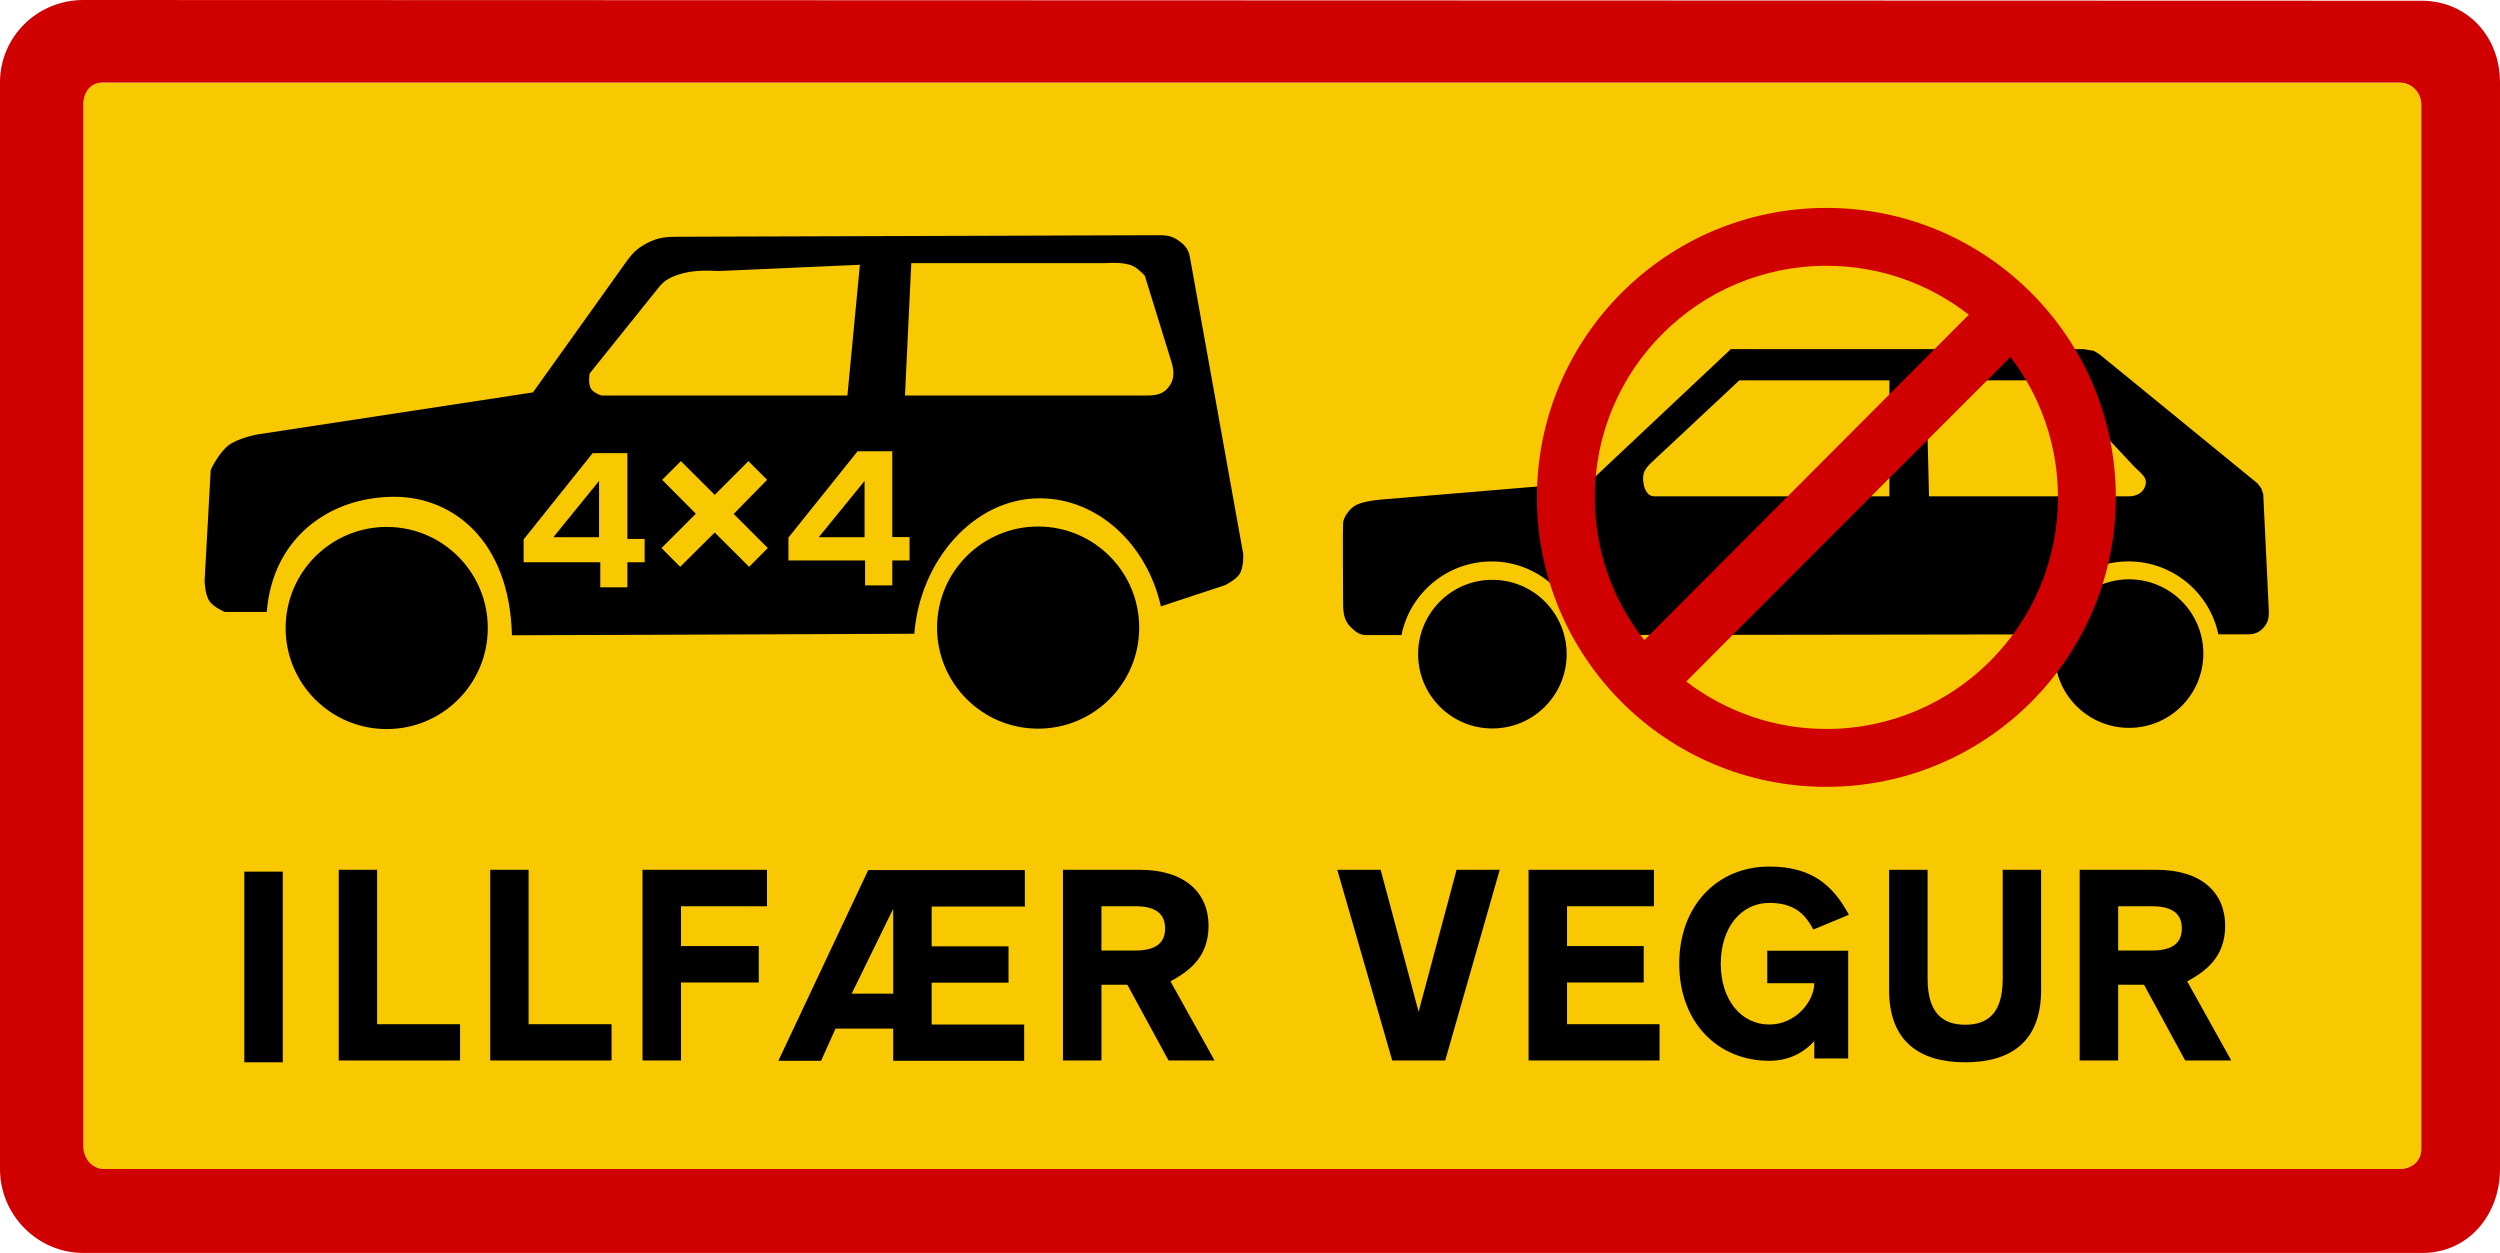
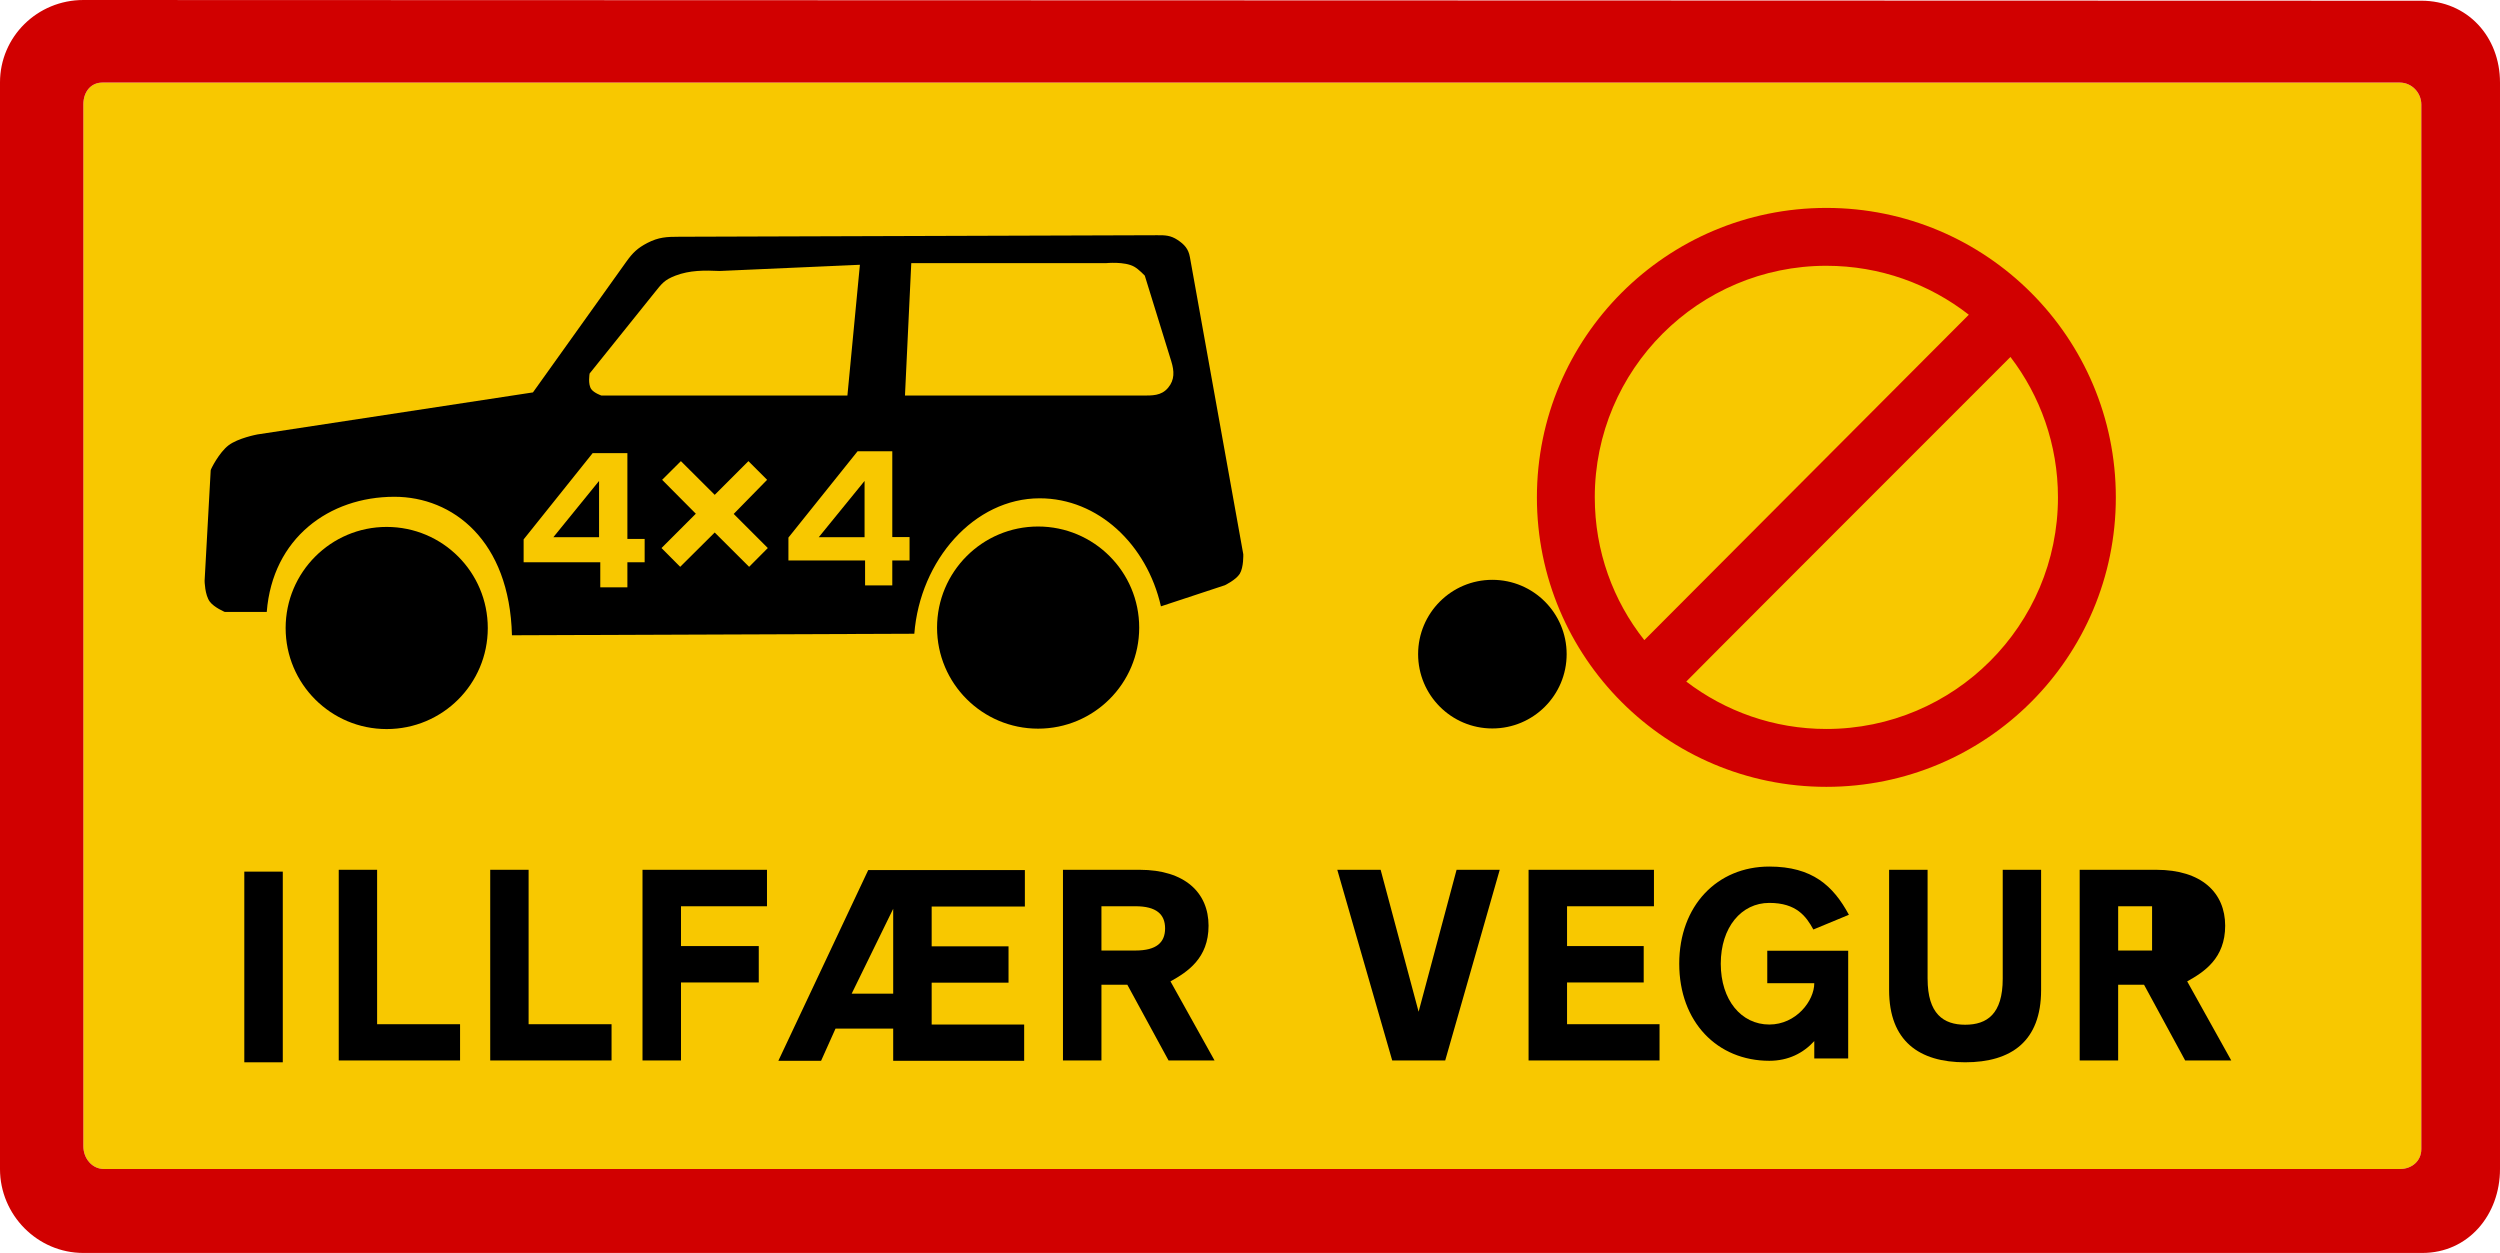
<svg xmlns="http://www.w3.org/2000/svg" xmlns:ns1="http://www.inkscape.org/namespaces/inkscape" xmlns:ns2="http://sodipodi.sourceforge.net/DTD/sodipodi-0.dtd" width="300.634" height="150.671" id="svg8622" version="1.1" ns1:version="0.47 r22583" ns2:docname="J32.11.svg">
  <defs id="defs8624">
    <ns1:perspective ns2:type="inkscape:persp3d" ns1:vp_x="0 : 526.18109 : 1" ns1:vp_y="0 : 1000 : 0" ns1:vp_z="744.09448 : 526.18109 : 1" ns1:persp3d-origin="372.04724 : 350.78739 : 1" id="perspective8630" />
    <ns1:perspective id="perspective8640" ns1:persp3d-origin="0.5 : 0.33333333 : 1" ns1:vp_z="1 : 0.5 : 1" ns1:vp_y="0 : 1000 : 0" ns1:vp_x="0 : 0.5 : 1" ns2:type="inkscape:persp3d" />
    <ns1:perspective ns2:type="inkscape:persp3d" ns1:vp_x="0 : 526.18109 : 1" ns1:vp_y="0 : 1000 : 0" ns1:vp_z="744.09448 : 526.18109 : 1" ns1:persp3d-origin="372.04724 : 350.78739 : 1" id="perspective9656" />
    <ns1:perspective ns2:type="inkscape:persp3d" ns1:vp_x="0 : 226.5 : 1" ns1:vp_y="0 : 1000 : 0" ns1:vp_z="510 : 226.5 : 1" ns1:persp3d-origin="255 : 151 : 1" id="perspective18" />
    <ns1:perspective ns2:type="inkscape:persp3d" ns1:vp_x="0 : 0.5 : 1" ns1:vp_y="0 : 1000 : 0" ns1:vp_z="1 : 0.5 : 1" ns1:persp3d-origin="0.5 : 0.33333333 : 1" id="perspective9680" />
    <ns1:perspective id="perspective10256" ns1:persp3d-origin="0.5 : 0.33333333 : 1" ns1:vp_z="1 : 0.5 : 1" ns1:vp_y="0 : 1000 : 0" ns1:vp_x="0 : 0.5 : 1" ns2:type="inkscape:persp3d" />
    <ns1:perspective id="perspective15903" ns1:persp3d-origin="0.5 : 0.33333333 : 1" ns1:vp_z="1 : 0.5 : 1" ns1:vp_y="0 : 1000 : 0" ns1:vp_x="0 : 0.5 : 1" ns2:type="inkscape:persp3d" />
    <ns1:perspective id="perspective16500" ns1:persp3d-origin="0.5 : 0.33333333 : 1" ns1:vp_z="1 : 0.5 : 1" ns1:vp_y="0 : 1000 : 0" ns1:vp_x="0 : 0.5 : 1" ns2:type="inkscape:persp3d" />
    <ns1:perspective id="perspective16534" ns1:persp3d-origin="0.5 : 0.33333333 : 1" ns1:vp_z="1 : 0.5 : 1" ns1:vp_y="0 : 1000 : 0" ns1:vp_x="0 : 0.5 : 1" ns2:type="inkscape:persp3d" />
    <ns1:perspective id="perspective16565" ns1:persp3d-origin="0.5 : 0.33333333 : 1" ns1:vp_z="1 : 0.5 : 1" ns1:vp_y="0 : 1000 : 0" ns1:vp_x="0 : 0.5 : 1" ns2:type="inkscape:persp3d" />
    <ns1:perspective id="perspective16599" ns1:persp3d-origin="0.5 : 0.33333333 : 1" ns1:vp_z="1 : 0.5 : 1" ns1:vp_y="0 : 1000 : 0" ns1:vp_x="0 : 0.5 : 1" ns2:type="inkscape:persp3d" />
    <ns1:perspective id="perspective16630" ns1:persp3d-origin="0.5 : 0.33333333 : 1" ns1:vp_z="1 : 0.5 : 1" ns1:vp_y="0 : 1000 : 0" ns1:vp_x="0 : 0.5 : 1" ns2:type="inkscape:persp3d" />
    <ns1:perspective id="perspective16664" ns1:persp3d-origin="0.5 : 0.33333333 : 1" ns1:vp_z="1 : 0.5 : 1" ns1:vp_y="0 : 1000 : 0" ns1:vp_x="0 : 0.5 : 1" ns2:type="inkscape:persp3d" />
    <ns1:perspective ns2:type="inkscape:persp3d" ns1:vp_x="0 : 526.18109 : 1" ns1:vp_y="0 : 1000 : 0" ns1:vp_z="744.09448 : 526.18109 : 1" ns1:persp3d-origin="372.04724 : 350.78739 : 1" id="perspective8630-3" />
    <ns1:perspective ns2:type="inkscape:persp3d" ns1:vp_x="0 : 0.5 : 1" ns1:vp_y="0 : 1000 : 0" ns1:vp_z="1 : 0.5 : 1" ns1:persp3d-origin="0.5 : 0.33333333 : 1" id="perspective8640-4" />
    <ns1:perspective ns2:type="inkscape:persp3d" ns1:vp_x="0 : 526.18109 : 1" ns1:vp_y="0 : 1000 : 0" ns1:vp_z="744.09448 : 526.18109 : 1" ns1:persp3d-origin="372.04724 : 350.78739 : 1" id="perspective9656-1" />
    <ns1:perspective ns2:type="inkscape:persp3d" ns1:vp_x="0 : 226.5 : 1" ns1:vp_y="0 : 1000 : 0" ns1:vp_z="510 : 226.5 : 1" ns1:persp3d-origin="255 : 151 : 1" id="perspective18-1" />
    <ns1:perspective ns2:type="inkscape:persp3d" ns1:vp_x="0 : 0.5 : 1" ns1:vp_y="0 : 1000 : 0" ns1:vp_z="1 : 0.5 : 1" ns1:persp3d-origin="0.5 : 0.33333333 : 1" id="perspective9680-3" />
    <ns1:perspective ns2:type="inkscape:persp3d" ns1:vp_x="0 : 0.5 : 1" ns1:vp_y="0 : 1000 : 0" ns1:vp_z="1 : 0.5 : 1" ns1:persp3d-origin="0.5 : 0.33333333 : 1" id="perspective9470" />
    <ns1:perspective id="perspective23996" ns1:persp3d-origin="0.5 : 0.33333333 : 1" ns1:vp_z="1 : 0.5 : 1" ns1:vp_y="0 : 1000 : 0" ns1:vp_x="0 : 0.5 : 1" ns2:type="inkscape:persp3d" />
    <linearGradient id="linearGradient3656">
      <stop offset="0" style="stop-color: rgb(255, 255, 255); stop-opacity: 1;" id="stop3658" />
      <stop offset="1" style="stop-color: rgb(0, 0, 0); stop-opacity: 0;" id="stop3660" />
    </linearGradient>
    <ns1:perspective ns1:vp_x="0 : 166 : 1" ns1:vp_y="0 : 1000 : 0" ns1:vp_z="512 : 166 : 1" ns1:persp3d-origin="256 : 110.66667 : 1" ns2:type="inkscape:persp3d" id="perspective2878" />
    <ns1:perspective id="perspective24293" ns1:persp3d-origin="0.5 : 0.33333333 : 1" ns1:vp_z="1 : 0.5 : 1" ns1:vp_y="0 : 1000 : 0" ns1:vp_x="0 : 0.5 : 1" ns2:type="inkscape:persp3d" />
    <ns1:perspective id="perspective24330" ns1:persp3d-origin="0.5 : 0.33333333 : 1" ns1:vp_z="1 : 0.5 : 1" ns1:vp_y="0 : 1000 : 0" ns1:vp_x="0 : 0.5 : 1" ns2:type="inkscape:persp3d" />
    <ns1:perspective id="perspective24358" ns1:persp3d-origin="0.5 : 0.33333333 : 1" ns1:vp_z="1 : 0.5 : 1" ns1:vp_y="0 : 1000 : 0" ns1:vp_x="0 : 0.5 : 1" ns2:type="inkscape:persp3d" />
    <ns1:perspective id="perspective24386" ns1:persp3d-origin="0.5 : 0.33333333 : 1" ns1:vp_z="1 : 0.5 : 1" ns1:vp_y="0 : 1000 : 0" ns1:vp_x="0 : 0.5 : 1" ns2:type="inkscape:persp3d" />
    <ns1:perspective id="perspective24435" ns1:persp3d-origin="0.5 : 0.33333333 : 1" ns1:vp_z="1 : 0.5 : 1" ns1:vp_y="0 : 1000 : 0" ns1:vp_x="0 : 0.5 : 1" ns2:type="inkscape:persp3d" />
    <ns1:perspective id="perspective24494" ns1:persp3d-origin="0.5 : 0.33333333 : 1" ns1:vp_z="1 : 0.5 : 1" ns1:vp_y="0 : 1000 : 0" ns1:vp_x="0 : 0.5 : 1" ns2:type="inkscape:persp3d" />
    <ns1:perspective id="perspective24540" ns1:persp3d-origin="0.5 : 0.33333333 : 1" ns1:vp_z="1 : 0.5 : 1" ns1:vp_y="0 : 1000 : 0" ns1:vp_x="0 : 0.5 : 1" ns2:type="inkscape:persp3d" />
    <ns1:perspective id="perspective24577" ns1:persp3d-origin="0.5 : 0.33333333 : 1" ns1:vp_z="1 : 0.5 : 1" ns1:vp_y="0 : 1000 : 0" ns1:vp_x="0 : 0.5 : 1" ns2:type="inkscape:persp3d" />
    <ns1:perspective id="perspective24617" ns1:persp3d-origin="0.5 : 0.33333333 : 1" ns1:vp_z="1 : 0.5 : 1" ns1:vp_y="0 : 1000 : 0" ns1:vp_x="0 : 0.5 : 1" ns2:type="inkscape:persp3d" />
    <ns1:perspective id="perspective25161" ns1:persp3d-origin="0.5 : 0.33333333 : 1" ns1:vp_z="1 : 0.5 : 1" ns1:vp_y="0 : 1000 : 0" ns1:vp_x="0 : 0.5 : 1" ns2:type="inkscape:persp3d" />
    <ns1:perspective id="perspective25189" ns1:persp3d-origin="0.5 : 0.33333333 : 1" ns1:vp_z="1 : 0.5 : 1" ns1:vp_y="0 : 1000 : 0" ns1:vp_x="0 : 0.5 : 1" ns2:type="inkscape:persp3d" />
    <ns1:perspective id="perspective25229" ns1:persp3d-origin="0.5 : 0.33333333 : 1" ns1:vp_z="1 : 0.5 : 1" ns1:vp_y="0 : 1000 : 0" ns1:vp_x="0 : 0.5 : 1" ns2:type="inkscape:persp3d" />
    <ns1:perspective id="perspective25314" ns1:persp3d-origin="0.5 : 0.33333333 : 1" ns1:vp_z="1 : 0.5 : 1" ns1:vp_y="0 : 1000 : 0" ns1:vp_x="0 : 0.5 : 1" ns2:type="inkscape:persp3d" />
    <ns1:perspective id="perspective25387" ns1:persp3d-origin="0.5 : 0.33333333 : 1" ns1:vp_z="1 : 0.5 : 1" ns1:vp_y="0 : 1000 : 0" ns1:vp_x="0 : 0.5 : 1" ns2:type="inkscape:persp3d" />
    <ns1:perspective id="perspective25465" ns1:persp3d-origin="0.5 : 0.33333333 : 1" ns1:vp_z="1 : 0.5 : 1" ns1:vp_y="0 : 1000 : 0" ns1:vp_x="0 : 0.5 : 1" ns2:type="inkscape:persp3d" />
    <ns1:perspective id="perspective25541" ns1:persp3d-origin="0.5 : 0.33333333 : 1" ns1:vp_z="1 : 0.5 : 1" ns1:vp_y="0 : 1000 : 0" ns1:vp_x="0 : 0.5 : 1" ns2:type="inkscape:persp3d" />
  </defs>
  <ns2:namedview id="base" pagecolor="#ffffff" bordercolor="#666666" borderopacity="1.0" ns1:pageopacity="0.0" ns1:pageshadow="2" ns1:zoom="1.6823904" ns1:cx="9.80735" ns1:cy="48.102255" ns1:document-units="px" ns1:current-layer="layer1-9" showgrid="false" ns1:window-width="1600" ns1:window-height="838" ns1:window-x="-8" ns1:window-y="-8" ns1:window-maximized="1" />
  <g ns1:label="Livello 1" ns1:groupmode="layer" id="layer1" transform="translate(-150.556,149.835)">
    <g ns1:label="Livello 1" ns1:groupmode="layer" transform="translate(-22.333,-16.466)" id="layer1-9">
      <g ns1:label="Livello 1" ns1:groupmode="layer" transform="translate(-95,244.883)" id="layer1-4">
        <g ns1:label="Livello 1" ns1:groupmode="layer" transform="translate(-22.333,-16.466)" id="layer1-9-2" />
      </g>
      <path d="m 185.391,7.208 c -1.441,0 -2.478,-1.294 -2.478,-2.735 l 0,-125.301 c 0,-1.441 0.855,-2.613 2.295,-2.613 l 276.253,0 c 1.441,0 2.601,1.209 2.601,2.649 l 0,125.618 c 0,1.416 -1.148,2.381 -2.564,2.381 l -276.106,0" style="fill:#f8c800;fill-opacity:1;fill-rule:nonzero;stroke:none" id="path7493" />
      <path d="m 464.061,-133.281 -281.149,-0.088 c -5.518,0 -10.024,4.395 -10.024,9.926 l 0,130.648 c 0,5.531 4.505,10.097 10.024,10.097 l 281.271,0 c 5.518,0 9.34,-4.566 9.34,-10.097 l 0,-130.648 c 0,-5.531 -3.931,-9.84 -9.462,-9.84 z m 0,138.108 c 0,1.416 -1.148,2.381 -2.564,2.381 l -276.106,0 c -1.441,0 -2.478,-1.294 -2.478,-2.735 l 0,-125.301 c 0,-1.441 0.855,-2.613 2.295,-2.613 l 276.253,0 c 1.441,0 2.601,1.209 2.601,2.649 l 0,125.618" style="fill:#d10000;fill-opacity:1;fill-rule:nonzero;stroke:none" id="path7495" />
-       <path d="m 419.975,-54.779 c 0,-4.933 4.005,-8.925 8.937,-8.925 4.933,0 8.937,3.992 8.937,8.925 0,4.945 -4.005,8.937 -8.937,8.937 -4.933,0 -8.937,-3.992 -8.937,-8.937 z m 4.224,0.122 c 0,-2.649 2.149,-4.798 4.798,-4.798 2.649,0 4.798,2.149 4.798,4.798 0,2.649 -2.149,4.798 -4.798,4.798 -2.649,0 -4.798,-2.149 -4.798,-4.798" style="fill:#000000;fill-opacity:1;fill-rule:nonzero;stroke:none" id="path6951" />
      <path d="m 343.422,-54.706 c 0,-4.933 3.992,-8.937 8.925,-8.937 4.945,0 8.937,4.005 8.937,8.937 0,4.933 -3.992,8.937 -8.937,8.937 -4.933,0 -8.925,-4.005 -8.925,-8.937 z m 4.224,0.122 c 0,-2.662 2.137,-4.811 4.786,-4.811 2.662,0 4.811,2.149 4.811,4.811 0,2.649 -2.149,4.798 -4.811,4.798 -2.649,0 -4.786,-2.149 -4.786,-4.798" style="fill:#000000;fill-opacity:1;fill-rule:nonzero;stroke:none" id="path6953" />
-       <path d="m 404.518,-87.635 15.311,0 9.707,10.378 c 0.696,0.733 1.612,1.233 1.355,2.21 -0.22,0.928 -1.074,1.367 -2.039,1.367 l -23.992,0 -0.342,-13.955 z m -4.42,0 0,13.955 -28.253,0 c -0.964,0 -1.331,-1.087 -1.367,-2.051 -0.039,-0.879 0.366,-1.429 1.026,-2.039 l 10.549,-9.865 18.046,0 z m 39.559,30.548 3.492,0 c 0.892,0 1.49,-0.244 2.051,-0.94 0.586,-0.733 0.55,-1.441 0.5,-2.381 l -0.647,-13.528 -0.244,-0.721 -0.464,-0.599 -18.998,-15.518 -0.659,-0.403 -1.233,-0.207 -42.428,0 -17.008,15.994 -24.517,2.051 c -0.61,0.039 -2.308,0.171 -3.406,0.635 -0.892,0.378 -1.697,1.612 -1.697,2.259 -0.049,0.059 0,9.011 0,9.011 0,1.453 -0.049,2.601 1.026,3.577 0.537,0.5 0.952,0.843 1.697,0.855 l 4.298,0 c 1.026,-5.055 5.494,-8.852 10.854,-8.852 5.311,0 9.731,3.846 10.805,8.852 l 54.955,-0.078 c 1.05,-5.018 5.494,-8.779 10.818,-8.779 5.311,0 9.743,3.761 10.805,8.766" style="fill:#000000;fill-opacity:1;fill-rule:nonzero;stroke:none" id="path6955" />
      <path d="m 207.238,-57.844 c 0,-6.715 5.445,-12.161 12.148,-12.161 6.727,0 12.161,5.445 12.161,12.161 0,6.715 -5.433,12.148 -12.161,12.148 -6.703,0 -12.148,-5.433 -12.148,-12.148 z m 5.738,0.158 c 0,-3.614 2.93,-6.532 6.532,-6.532 3.602,0 6.532,2.918 6.532,6.532 0,3.602 -2.93,6.532 -6.532,6.532 -3.602,0 -6.532,-2.93 -6.532,-6.532" style="fill:#000000;fill-opacity:1;fill-rule:nonzero;stroke:none" id="path6957" />
      <path d="m 285.573,-57.893 c 0,-6.715 5.445,-12.161 12.148,-12.161 6.715,0 12.161,5.445 12.161,12.161 0,6.715 -5.445,12.148 -12.161,12.148 -6.703,0 -12.148,-5.433 -12.148,-12.148 z m 5.738,0.158 c 0,-3.602 2.93,-6.532 6.532,-6.532 3.602,0 6.52,2.93 6.52,6.532 0,3.602 -2.918,6.532 -6.52,6.532 -3.602,0 -6.532,-2.93 -6.532,-6.532" style="fill:#000000;fill-opacity:1;fill-rule:nonzero;stroke:none" id="path6959" />
      <path d="m 244.928,-68.771 0,-6.764 -5.494,6.764 5.494,0" style="fill:#000000;fill-opacity:1;fill-rule:nonzero;stroke:none" id="path6961" />
      <path d="m 315.975,-102.469 c -0.171,-0.964 -0.659,-1.514 -1.502,-2.063 -0.806,-0.525 -1.453,-0.562 -2.43,-0.55 l -57.47,0.183 c -1.526,0 -2.479,0.049 -3.834,0.745 -1.172,0.61 -1.758,1.172 -2.527,2.247 l -11.233,15.726 -33.136,5.055 c -0.098,0.02 -2.32,0.44 -3.467,1.306 -1.148,0.879 -2.149,2.881 -2.149,3.004 l -0.733,13.296 c 0,0 0.02,1.709 0.635,2.515 0.513,0.684 1.783,1.221 1.783,1.221 l 5.055,0 c 0.695,-8.864 7.497,-13.845 15.347,-13.845 7.008,0 13.858,5.238 14.139,16.654 l 48.386,-0.183 c 0.695,-8.876 7.216,-16.287 15.079,-16.287 6.996,0 12.881,5.519 14.578,12.991 l 7.692,-2.54 c 0,0 1.319,-0.635 1.783,-1.367 0.488,-0.793 0.427,-2.356 0.427,-2.356 l -6.422,-35.749 z m -72.182,14.016 7.79,-9.706 c 0.903,-1.123 1.184,-1.538 2.527,-2.063 1.722,-0.659 3.48,-0.647 5.336,-0.562 l 16.849,-0.745 -1.502,15.726 -29.583,0 c 0,0 -0.879,-0.305 -1.209,-0.757 -0.44,-0.598 -0.208,-1.892 -0.208,-1.892 z m 6.618,22.697 -2.076,0 0,3.016 -3.26,0 0,-3.016 -9.218,0 0,-2.747 8.302,-10.378 4.176,0 0,10.317 2.076,0 0,2.808 z m 12.564,0.55 -4.139,-4.127 -4.151,4.127 -2.247,-2.259 4.127,-4.127 -4.054,-4.078 2.259,-2.247 4.066,4.054 4.054,-4.054 2.247,2.247 -4.017,4.102 4.102,4.102 -2.247,2.259 z m 19.291,-0.769 -2.076,0 0,3.004 -3.272,0 0,-3.004 -9.218,0 0,-2.747 8.315,-10.378 4.176,0 0,10.317 2.076,0 0,2.808 z m 31.097,-20.768 c -0.83,0.989 -1.892,0.94 -3.187,0.94 l -28.46,0 0.757,-15.921 23.405,0 c 0,0 2.247,-0.232 3.406,0.427 0.562,0.317 1.27,1.074 1.27,1.074 l 3.187,10.305 c 0.366,1.184 0.415,2.222 -0.378,3.174" style="fill:#000000;fill-opacity:1;fill-rule:nonzero;stroke:none" id="path6963" />
      <path d="m 276.856,-68.771 0,-6.764 -5.506,6.764 5.506,0" style="fill:#000000;fill-opacity:1;fill-rule:nonzero;stroke:none" id="path6965" />
      <path d="m 202.268,-5.624 4.627,0 0,-22.929 -4.627,0 0,22.929 z" style="fill:#000000;fill-opacity:1;fill-rule:nonzero;stroke:none" id="path6967" />
      <path d="m 213.623,-28.773 0,22.929 14.59,0 0,-4.359 -9.975,0 0,-18.571 -4.615,0" style="fill:#000000;fill-opacity:1;fill-rule:nonzero;stroke:none" id="path6969" />
      <path d="m 231.84,-28.773 0,22.929 14.59,0 0,-4.359 -9.975,0 0,-18.571 -4.615,0" style="fill:#000000;fill-opacity:1;fill-rule:nonzero;stroke:none" id="path6971" />
      <path d="m 254.781,-5.844 0,-9.377 9.352,0 0,-4.383 -9.352,0 0,-4.786 10.341,0 0,-4.383 -14.969,0 0,22.929 4.627,0" style="fill:#000000;fill-opacity:1;fill-rule:nonzero;stroke:none" id="path6973" />
      <path d="m 280.299,-24.085 0,10.207 -4.994,0 4.994,-10.207 z m -3.004,-4.652 -10.805,22.929 5.14,0 1.734,-3.87 6.935,0 0,3.87 15.75,0 0,-4.359 -11.123,0 0,-5.03 9.243,0 0,-4.371 -9.243,0 0,-4.786 11.208,0 0,-4.383 -18.839,0" style="fill:#000000;fill-opacity:1;fill-rule:nonzero;stroke:none" id="path6975" />
      <path d="m 313.643,-15.355 c 2.039,-1.135 4.579,-2.772 4.579,-6.691 0,-3.956 -2.833,-6.727 -8.278,-6.727 l -9.23,0 0,22.929 4.627,0 0,-9.108 3.113,0 4.957,9.108 5.531,0 -5.299,-9.511 z m -4.212,-3.712 -4.09,0 0,-5.323 4.09,0 c 2.527,0 3.565,0.977 3.565,2.662 0,1.697 -1.038,2.662 -3.565,2.662" style="fill:#000000;fill-opacity:1;fill-rule:nonzero;stroke:none" id="path6977" />
      <path d="m 340.308,-5.844 6.373,0 6.556,-22.929 -5.189,0 -4.566,17.069 -4.566,-17.069 -5.213,0 6.605,22.929" style="fill:#000000;fill-opacity:1;fill-rule:nonzero;stroke:none" id="path6979" />
      <path d="m 371.784,-28.773 -15.079,0 0,22.929 15.75,0 0,-4.359 -11.123,0 0,-5.018 9.218,0 0,-4.383 -9.218,0 0,-4.786 10.451,0 0,-4.383" style="fill:#000000;fill-opacity:1;fill-rule:nonzero;stroke:none" id="path6981" />
      <path d="m 391.063,-8.176 0,2.088 4.078,0 0,-12.954 -9.731,0 0,3.907 5.653,0 c 0,2.124 -2.185,4.969 -5.409,4.969 -3.358,0 -5.836,-2.93 -5.836,-7.313 0,-4.383 2.479,-7.313 5.836,-7.313 3.26,0 4.432,1.612 5.299,3.199 l 4.273,-1.77 c -1.88,-3.492 -4.408,-5.799 -9.572,-5.799 -6.263,0 -10.83,4.701 -10.83,11.684 0,6.996 4.566,11.672 10.83,11.672 2.308,0 4.09,-0.928 5.409,-2.369" style="fill:#000000;fill-opacity:1;fill-rule:nonzero;stroke:none" id="path6983" />
      <path d="m 404.688,-15.673 0,-13.101 -4.627,0 0,14.468 c 0,6.129 3.614,8.681 9.145,8.681 5.568,0 9.133,-2.552 9.133,-8.681 l 0,-14.468 -4.615,0 0,13.101 c 0,4.237 -1.88,5.531 -4.517,5.531 -2.601,0 -4.517,-1.294 -4.517,-5.531" style="fill:#000000;fill-opacity:1;fill-rule:nonzero;stroke:none" id="path6985" />
-       <path d="m 435.908,-15.355 c 2.039,-1.135 4.566,-2.772 4.566,-6.691 0,-3.956 -2.82,-6.727 -8.278,-6.727 l -9.218,0 0,22.929 4.627,0 0,-9.108 3.113,0 4.945,9.108 5.543,0 -5.299,-9.511 z m -4.224,-3.712 -4.078,0 0,-5.323 4.078,0 c 2.527,0 3.577,0.977 3.577,2.662 0,1.697 -1.05,2.662 -3.577,2.662" style="fill:#000000;fill-opacity:1;fill-rule:nonzero;stroke:none" id="path6987" />
+       <path d="m 435.908,-15.355 c 2.039,-1.135 4.566,-2.772 4.566,-6.691 0,-3.956 -2.82,-6.727 -8.278,-6.727 l -9.218,0 0,22.929 4.627,0 0,-9.108 3.113,0 4.945,9.108 5.543,0 -5.299,-9.511 z m -4.224,-3.712 -4.078,0 0,-5.323 4.078,0 " style="fill:#000000;fill-opacity:1;fill-rule:nonzero;stroke:none" id="path6987" />
      <path d="m 392.516,-108.367 c -19.23,0 -34.809,15.591 -34.809,34.809 0,19.23 15.579,34.809 34.809,34.809 19.23,0 34.809,-15.579 34.809,-34.809 0,-19.218 -15.579,-34.809 -34.809,-34.809 z m -27.85,34.809 c 0,-15.372 12.478,-27.85 27.85,-27.85 6.459,0 12.405,2.198 17.13,5.885 l -39.021,39.131 c -3.748,-4.725 -5.958,-10.695 -5.958,-17.166 z m 27.85,27.85 c -6.337,0 -12.173,-2.137 -16.849,-5.702 -0.039,0 23.442,-23.491 38.985,-39.034 3.577,4.676 5.714,10.537 5.714,16.886 0,15.372 -12.478,27.85 -27.85,27.85" style="fill:#d10000;fill-opacity:1;fill-rule:nonzero;stroke:none" id="path6989" />
    </g>
  </g>
</svg>